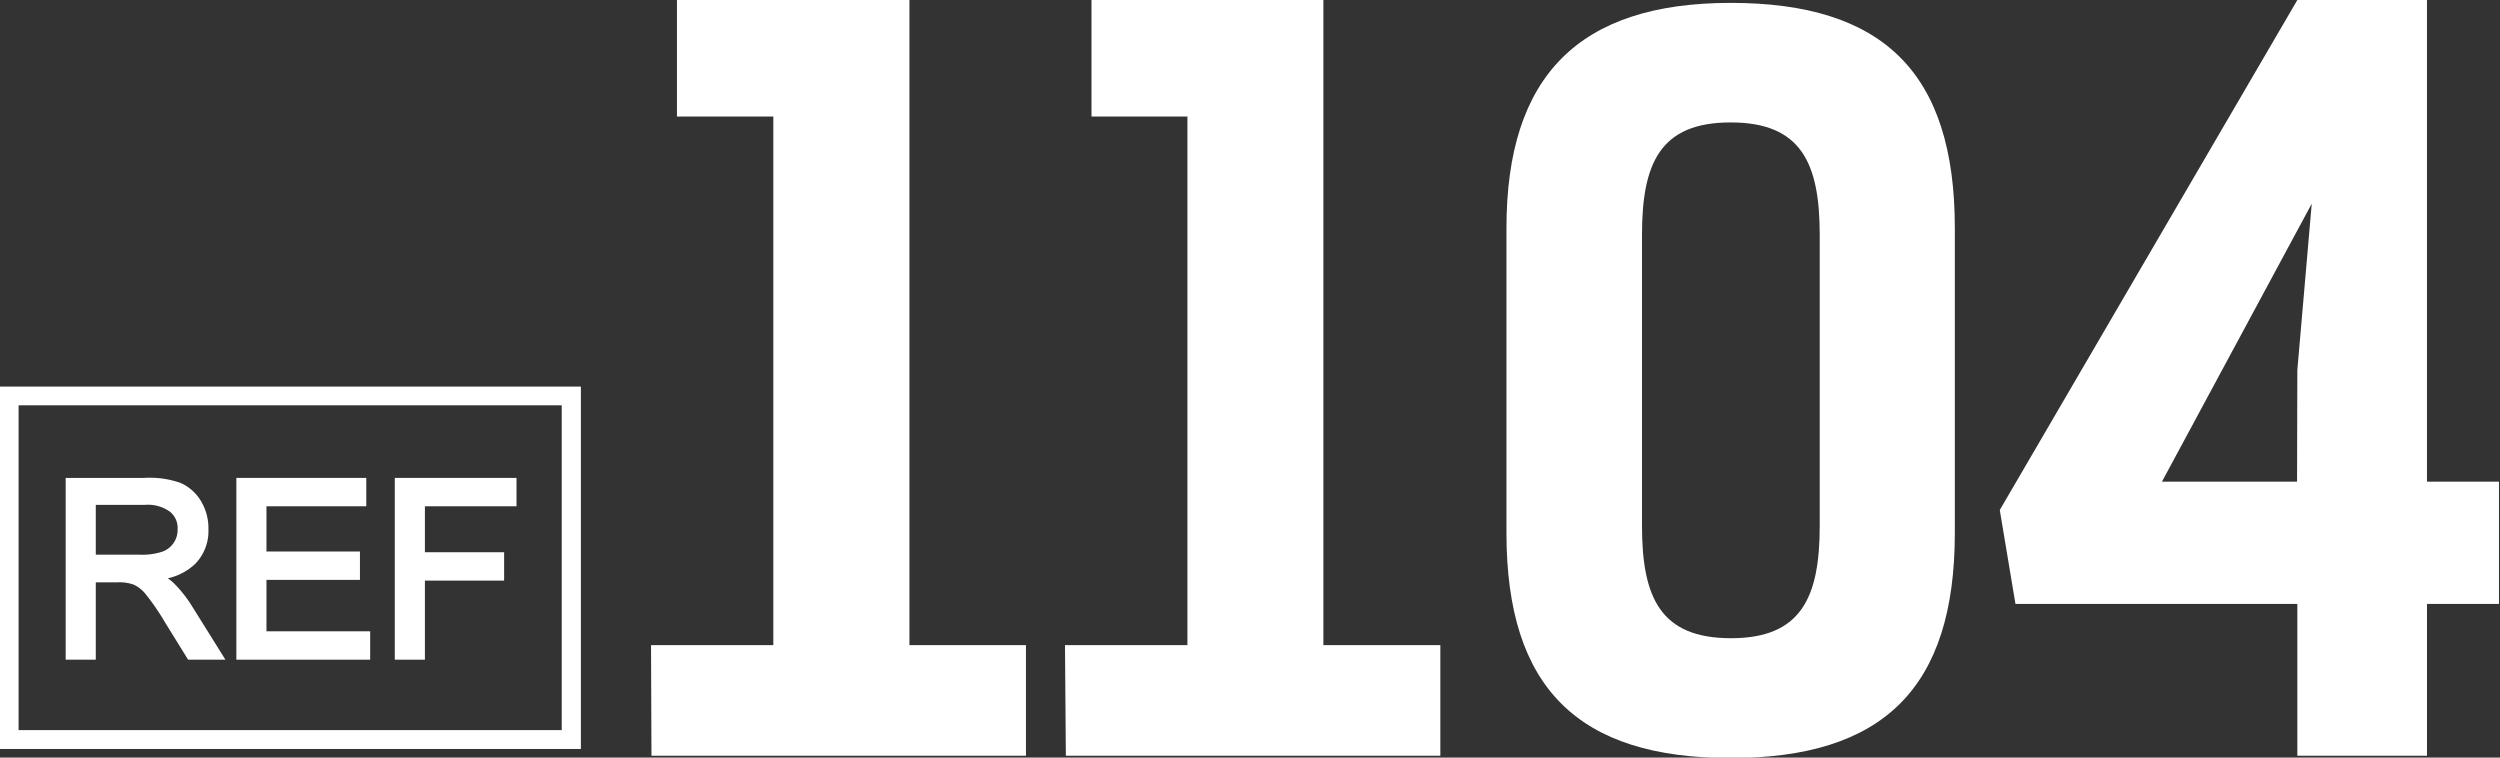
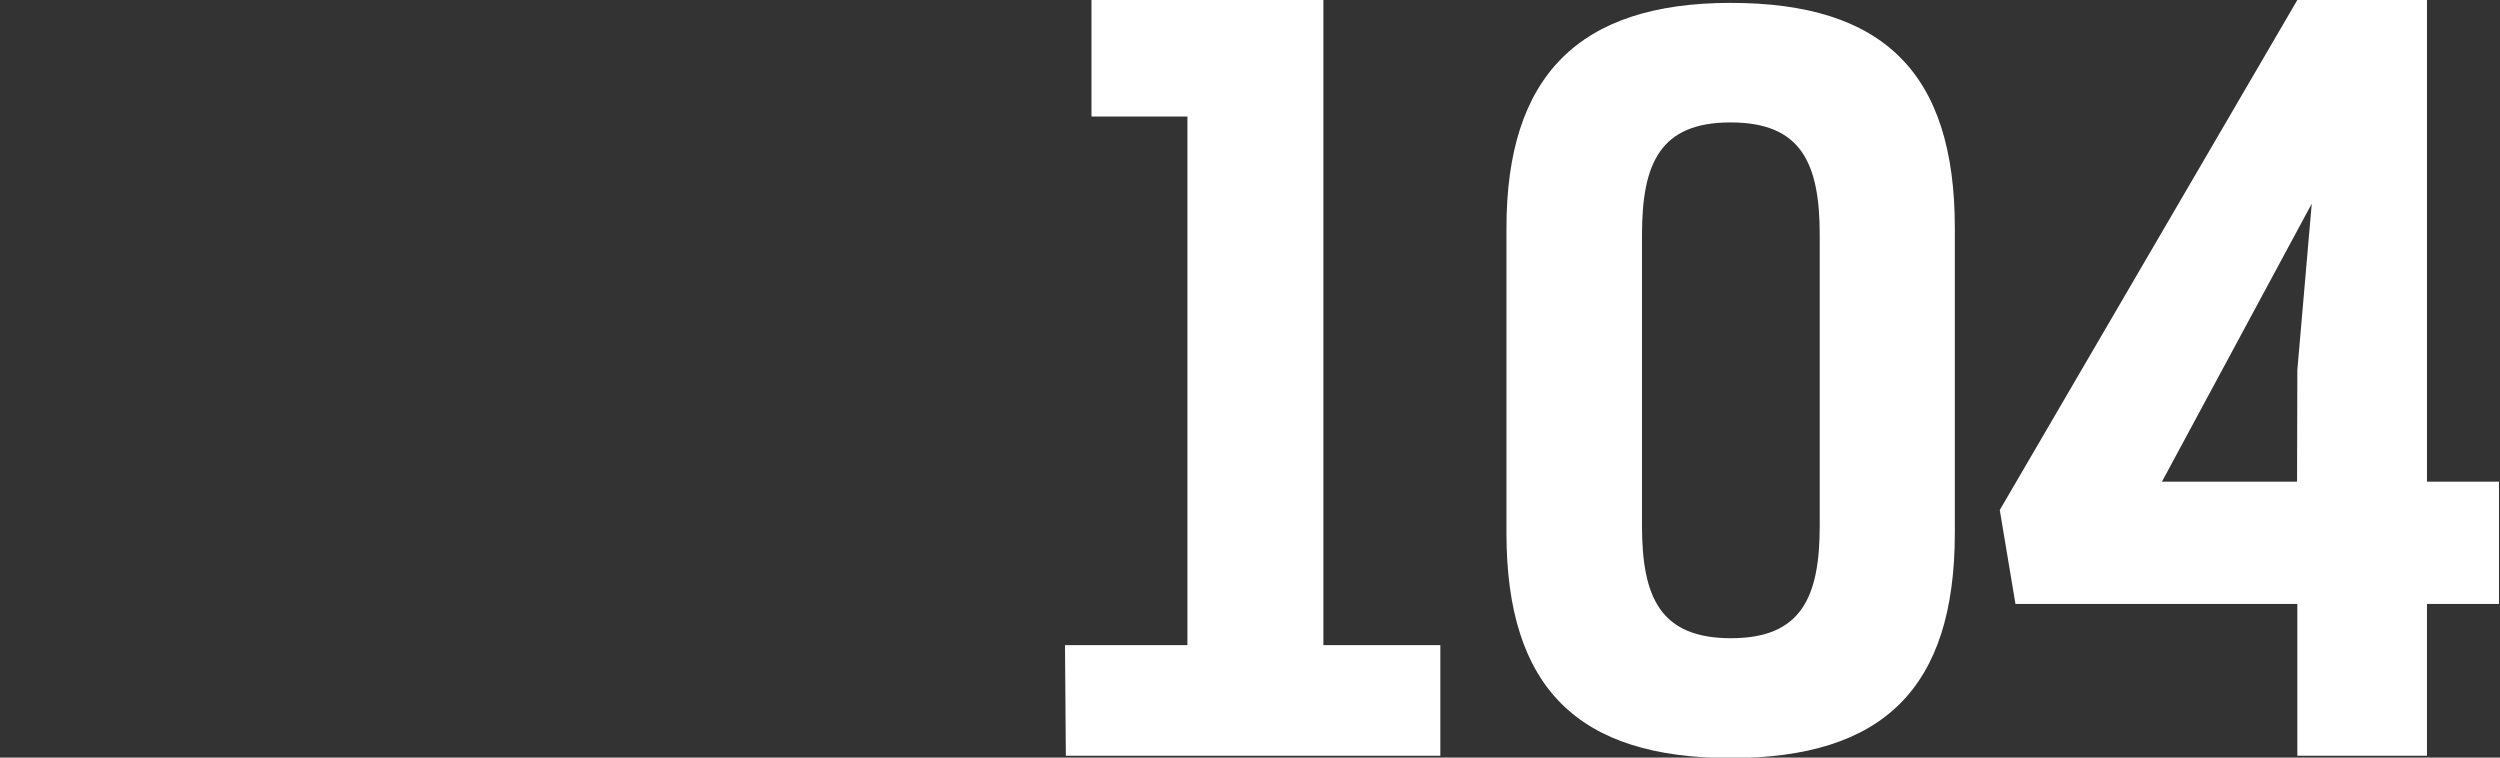
<svg xmlns="http://www.w3.org/2000/svg" viewBox="0 0 173.57 52.6">
  <rect x="0" y="0" width="173.57" height="52.6" fill="#333333" stroke="none" />
  <defs>
    <style>.cls-1{fill:#fff;}</style>
  </defs>
  <g id="Layer_2" data-name="Layer 2">
    <g id="Layer_2-2" data-name="Layer 2">
-       <path class="cls-1" d="M6.65,40.43H8.17a2.93,2.93,0,0,1,1.11.16,2.31,2.31,0,0,1,.8.62,15.89,15.89,0,0,1,1.34,1.94l1.64,2.65h2.59l-2.31-3.7a8.88,8.88,0,0,0-1.26-1.6,3.39,3.39,0,0,0-.43-.35,4,4,0,0,0,1.9-1,3.25,3.25,0,0,0,.92-2.4,3.64,3.64,0,0,0-.54-2,3.13,3.13,0,0,0-1.39-1.22A6.45,6.45,0,0,0,10,33.18H4.56V45.8H6.65Zm5.4-2.73a1.56,1.56,0,0,1-.78.6,4.36,4.36,0,0,1-1.55.21H6.65V35.05h3.43a2.62,2.62,0,0,1,1.71.47,1.45,1.45,0,0,1,.54,1.23A1.59,1.59,0,0,1,12.05,37.7Z" />
-       <polygon class="cls-1" points="25.7 43.83 18.5 43.83 18.5 40.26 24.99 40.26 24.99 38.29 18.5 38.29 18.5 35.15 25.43 35.15 25.43 33.18 16.41 33.18 16.41 45.8 25.7 45.8 25.7 43.83" />
-       <polygon class="cls-1" points="29.5 40.31 35 40.31 35 38.34 29.5 38.34 29.5 35.15 35.86 35.15 35.86 33.18 27.41 33.18 27.41 45.8 29.5 45.8 29.5 40.31" />
-       <path class="cls-1" d="M0,26.84V52H40.33V26.84ZM39,50.69H1.29V28.14H39Z" />
-       <path class="cls-1" d="M45.2,44.79h8.49V8.09H47V0H63.14V44.79h8.09v7.68h-26Z" />
      <path class="cls-1" d="M73.94,44.79h8.5V8.09H75.78V0h16.1V44.79H100v7.68h-26Z" />
-       <path class="cls-1" d="M104.59,37V15.83c0-10.53,5-15.63,15.56-15.63S135.72,5,135.72,15.83V37c0,10.81-5,15.63-15.57,15.63S104.59,47.78,104.59,37Zm21.75-.47V16.31c0-5-1.29-7.81-6.19-7.81S114,11.35,114,16.31V36.5c0,5,1.29,7.81,6.18,7.81S126.34,41.46,126.34,36.5Z" />
+       <path class="cls-1" d="M104.59,37V15.83c0-10.53,5-15.63,15.56-15.63S135.72,5,135.72,15.83V37c0,10.81-5,15.63-15.57,15.63S104.59,47.78,104.59,37m21.75-.47V16.31c0-5-1.29-7.81-6.19-7.81S114,11.35,114,16.31V36.5c0,5,1.29,7.81,6.18,7.81S126.34,41.46,126.34,36.5Z" />
      <path class="cls-1" d="M139.93,41.93l-1.09-6.52L159.5,0h9V33.44h5v8.49h-5V52.47h-9V41.93ZM159.5,25.69l1-11.55-10.4,19.3h9.38Z" />
    </g>
  </g>
</svg>